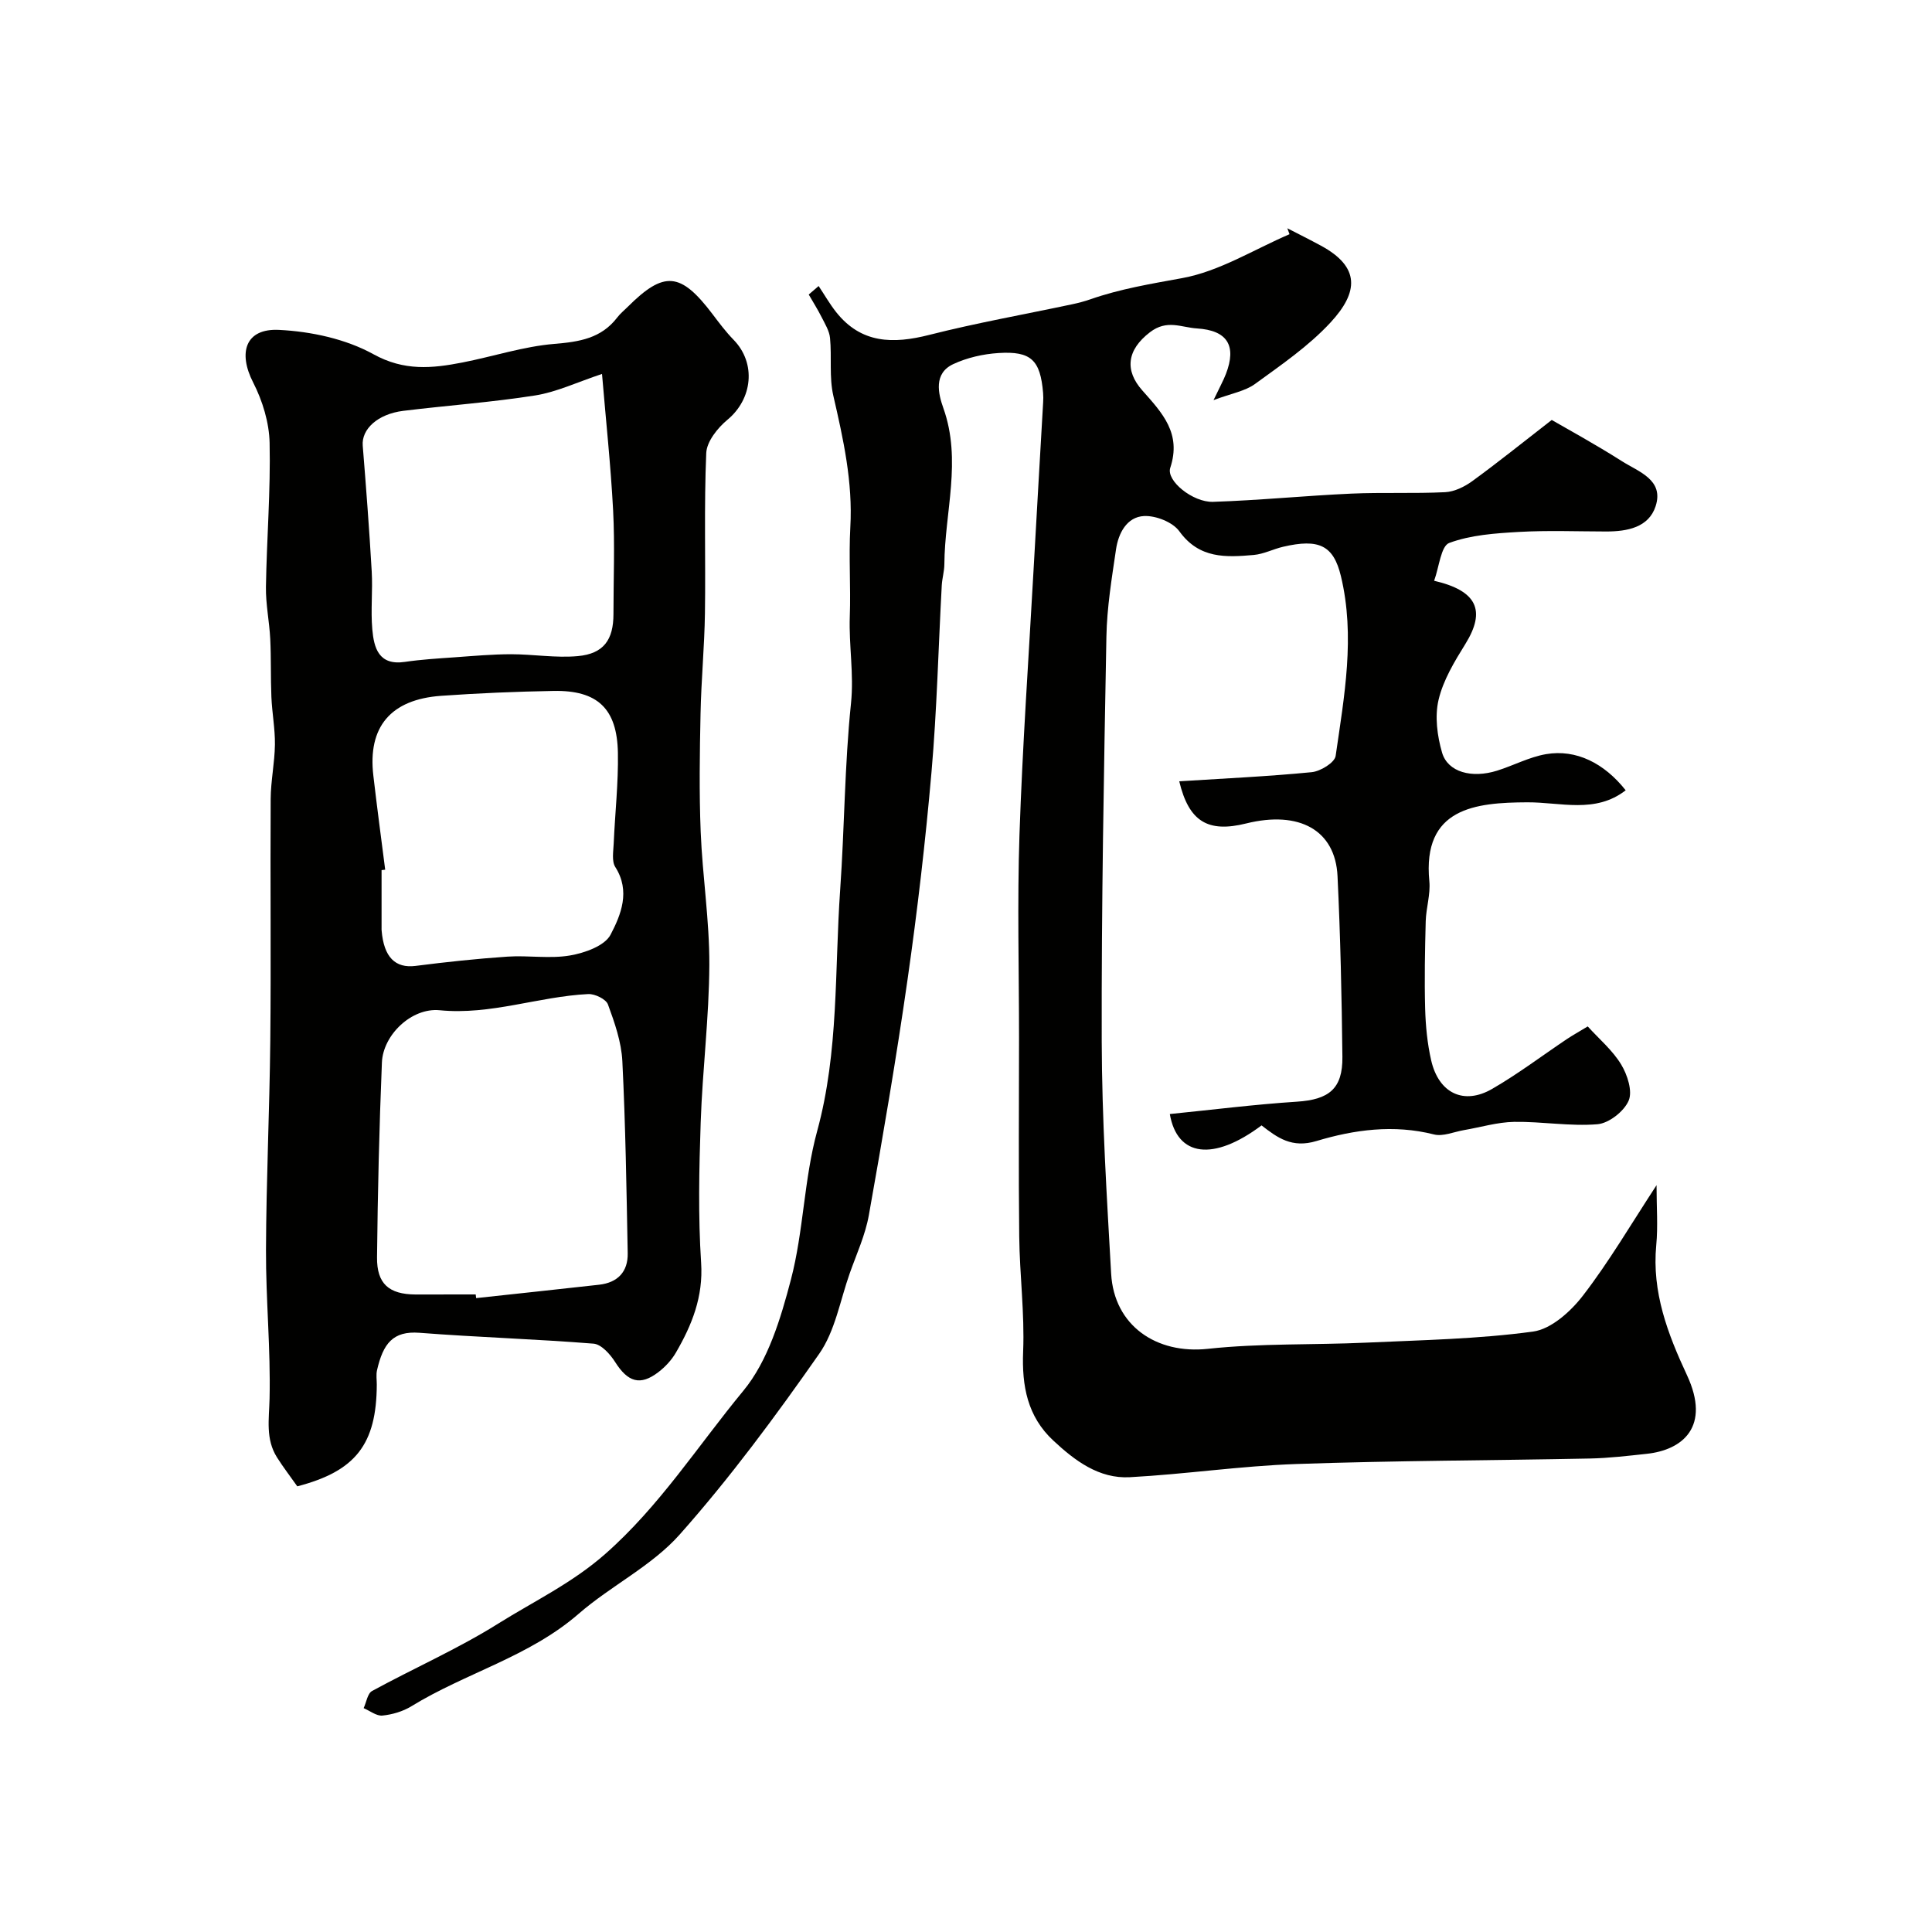
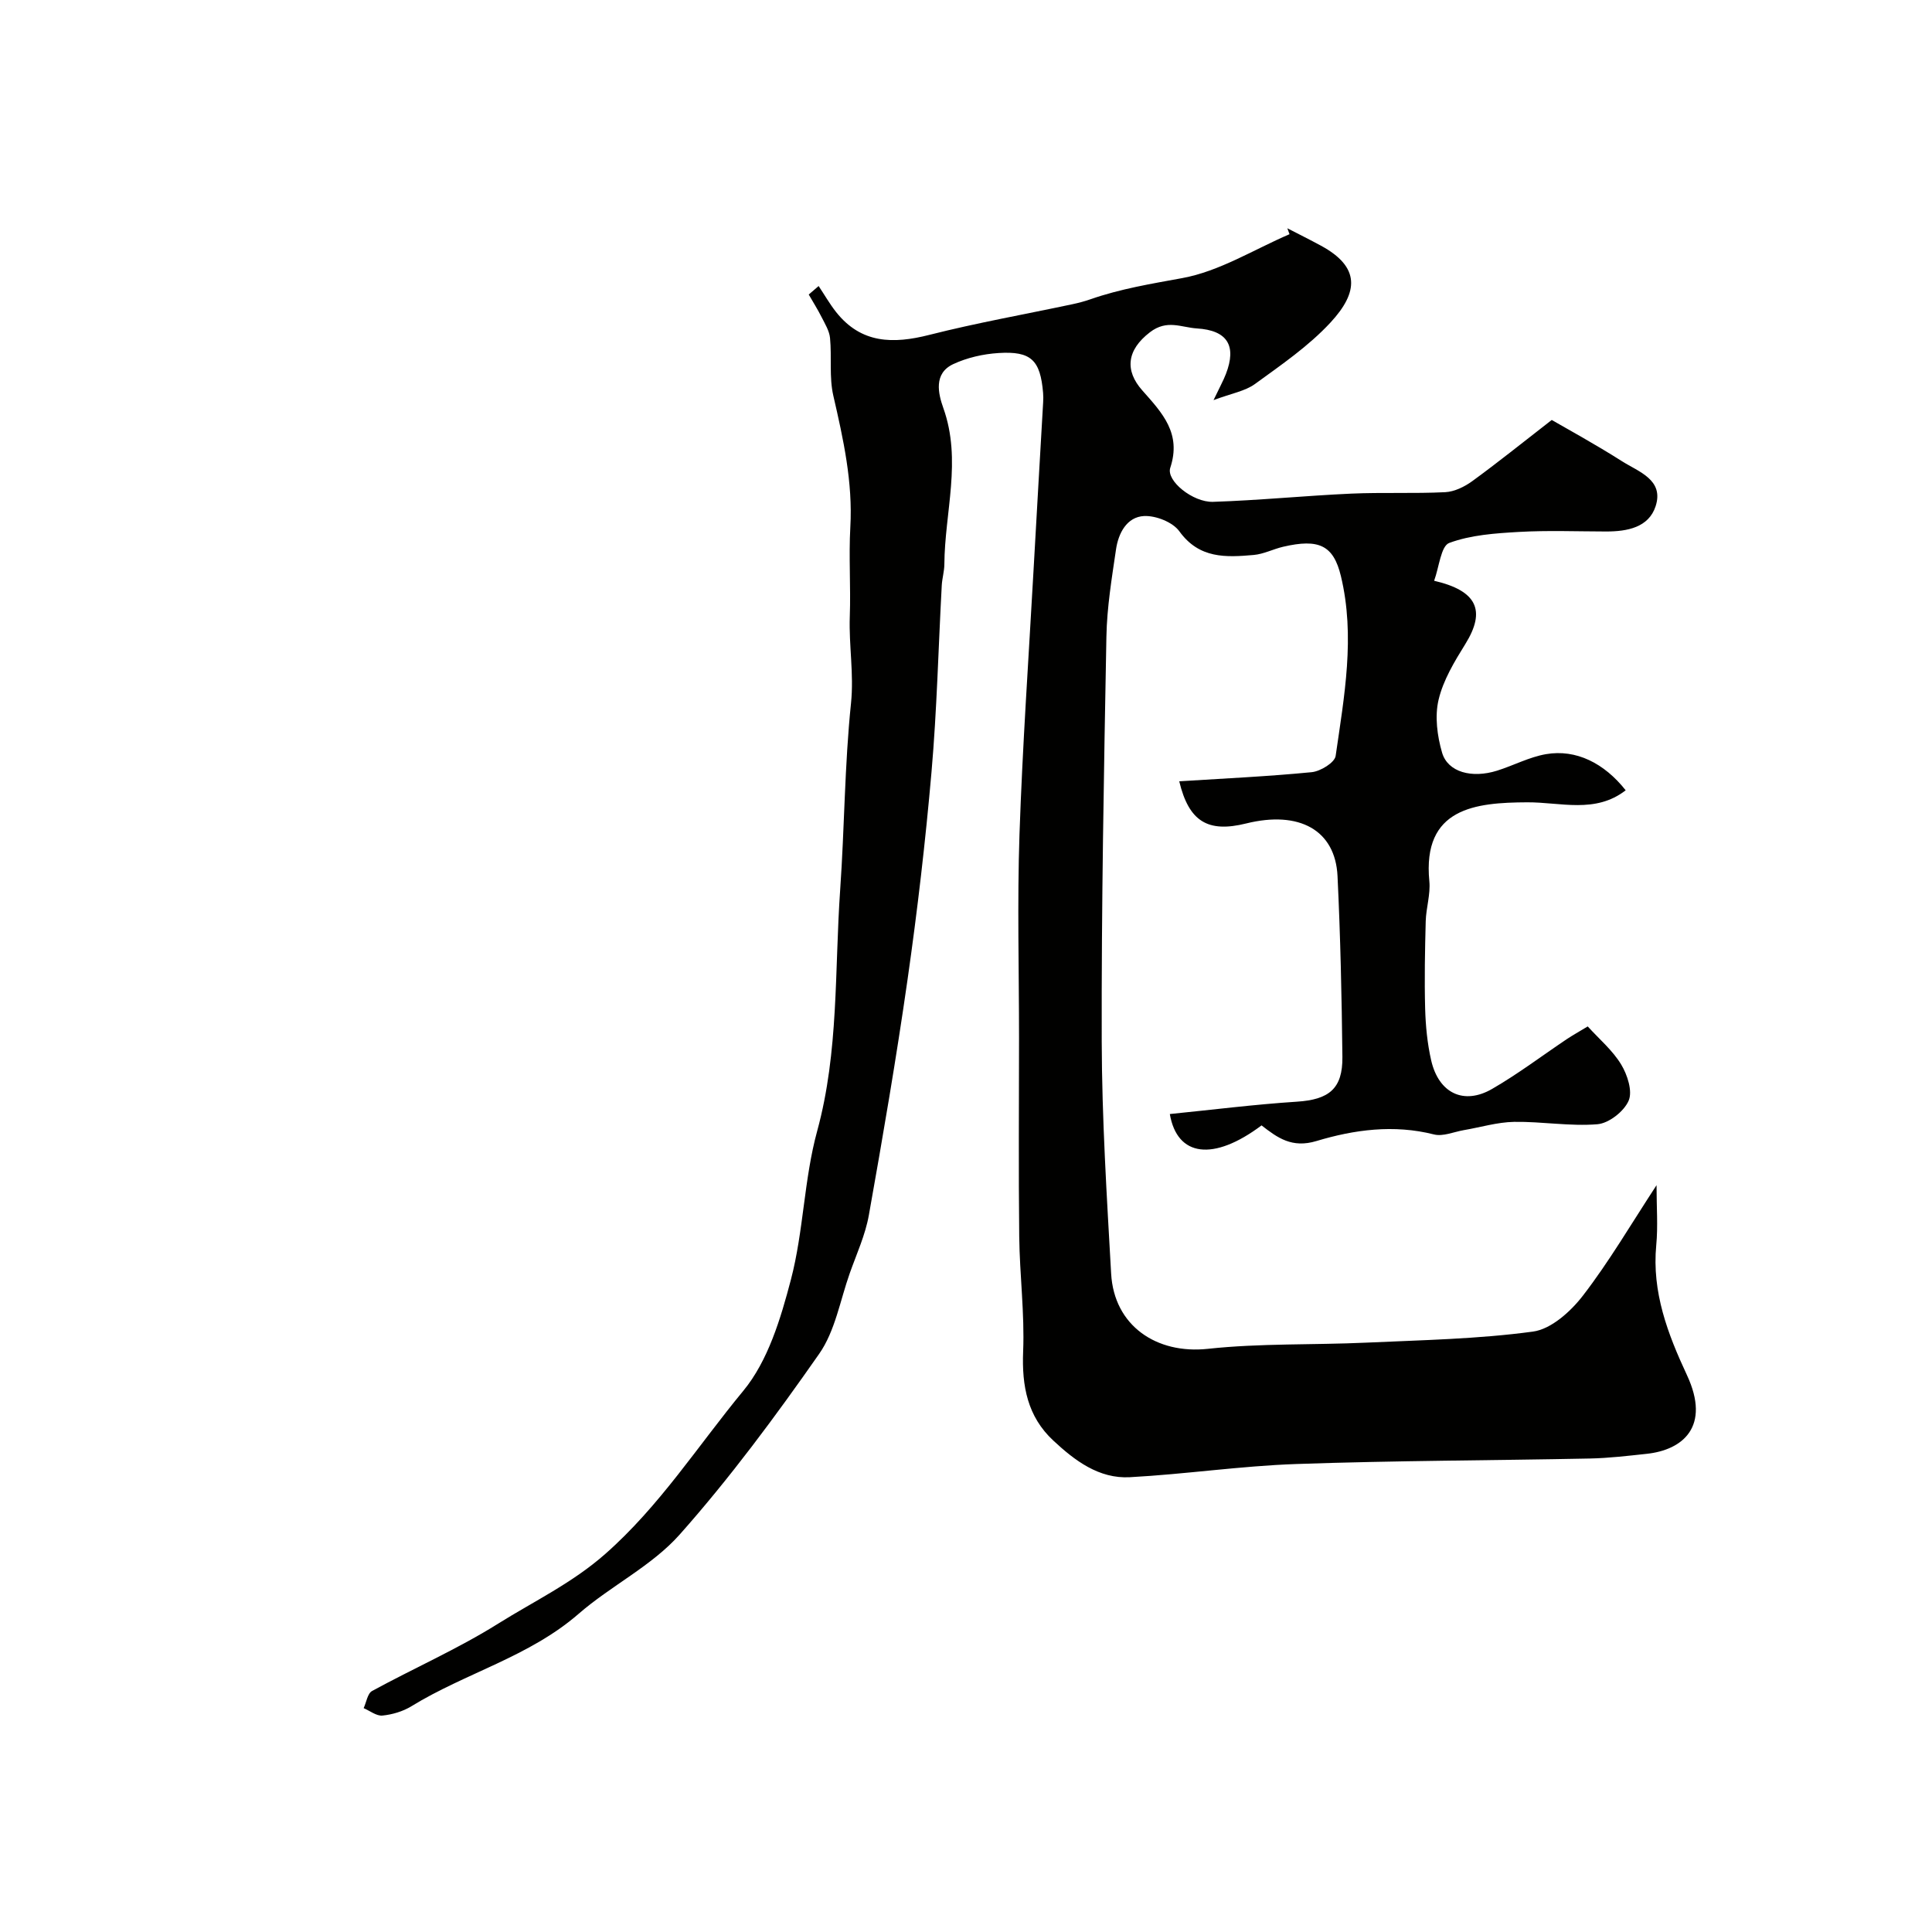
<svg xmlns="http://www.w3.org/2000/svg" enable-background="new 0 0 400 400" viewBox="0 0 400 400">
  <g fill="#010100">
    <path d="m266.53 47.26c2.31 1.19 4.64 2.35 6.93 3.59 8.21 4.44 7.82 9.65 1.99 15.94-4.52 4.88-10.19 8.76-15.62 12.71-2.05 1.49-4.85 1.94-8.58 3.34 1.33-2.79 2.04-4.06 2.56-5.41 2.28-5.9.27-9.04-5.99-9.43-3.25-.2-6.2-1.93-9.74.79-4.81 3.69-5.24 7.92-1.58 12.04 4.18 4.71 8.14 8.9 5.79 16.03-.88 2.66 4.66 7.17 8.86 7.04 9.54-.31 19.06-1.27 28.6-1.7 6.48-.29 12.99.02 19.47-.3 1.91-.1 3.99-1.12 5.59-2.28 5.3-3.86 10.42-7.98 16.46-12.67 2.95 1.71 8.89 4.95 14.59 8.57 3.41 2.16 8.69 3.82 6.92 9.28-1.43 4.41-5.89 5.24-10.23 5.24-6.03-.01-12.07-.25-18.08.09-4.87.28-9.94.62-14.42 2.28-1.73.64-2.09 5-3.13 7.83 8.87 2.06 10.77 6.14 6.48 13.07-2.26 3.64-4.6 7.5-5.56 11.58-.81 3.43-.28 7.49.73 10.95 1.19 4.03 6.14 5.36 11.38 3.72 3.41-1.07 6.66-2.82 10.13-3.42 6.24-1.07 12.05 1.86 16.5 7.48-6.28 4.89-13.5 2.45-20.39 2.49-10.67.05-21.74 1.11-20.26 16.34.26 2.71-.67 5.51-.75 8.27-.16 6.03-.28 12.06-.12 18.08.1 3.59.45 7.24 1.25 10.74 1.56 6.8 6.75 9.31 12.63 5.9 5.35-3.09 10.31-6.85 15.45-10.3 1.2-.8 2.47-1.5 4.33-2.63 2.39 2.63 5.16 4.96 6.93 7.89 1.29 2.13 2.39 5.54 1.54 7.49-.96 2.22-4.09 4.67-6.45 4.87-5.69.47-11.5-.58-17.25-.49-3.48.06-6.94 1.12-10.41 1.71-2.08.36-4.33 1.37-6.21.89-8.3-2.1-16.49-.99-24.32 1.37-5.07 1.53-8.07-.68-11.36-3.24-9.98 7.49-17.47 6.5-18.99-2.35 8.78-.88 17.54-1.99 26.33-2.56 6.59-.43 9.47-2.65 9.4-9.26-.14-12.49-.41-24.98-1.01-37.45-.46-9.51-7.91-13.62-18.92-10.89-7.9 1.96-11.85-.37-13.85-8.73 9.23-.59 18.35-1 27.43-1.89 1.81-.18 4.75-1.98 4.95-3.36 1.78-12.34 4.09-24.76 1.09-37.23-1.54-6.4-4.56-7.8-11.96-6.08-2.06.48-4.03 1.52-6.1 1.7-5.72.5-11.27.81-15.38-4.89-1.37-1.91-4.88-3.29-7.32-3.17-3.56.18-5.31 3.55-5.8 6.9-.88 5.99-1.88 12.02-1.99 18.06-.52 27.93-1.04 55.87-.97 83.8.04 16.04 1.05 32.08 1.95 48.1.61 10.79 9.4 16.71 20.03 15.56 10.84-1.17 21.85-.78 32.78-1.28 11.53-.53 23.13-.74 34.53-2.29 3.77-.51 7.82-4.17 10.35-7.46 5.41-7.02 9.92-14.74 15.23-22.85 0 4.57.31 8.52-.06 12.4-.93 9.74 2.38 18.4 6.35 26.91 4.99 10.7-.89 15.52-8.34 16.31-3.92.42-7.84.89-11.77.97-20.27.41-40.54.43-60.8 1.14-11.5.4-22.94 2.11-34.43 2.73-6.4.35-11.4-3.44-15.86-7.6-5.33-4.97-6.52-11.26-6.23-18.43.32-7.91-.72-15.86-.81-23.8-.16-13.69-.04-27.39-.04-41.09 0-14.02-.38-28.06.09-42.07.62-18.32 1.9-36.61 2.92-54.91.64-11.54 1.32-23.07 1.98-34.61.04-.66.05-1.34-.01-2-.57-6.76-2.46-8.67-9.22-8.24-3.19.2-6.53.96-9.41 2.31-4.06 1.92-3.1 6.07-2.02 9.09 3.86 10.83.28 21.57.21 32.33-.01 1.46-.46 2.92-.54 4.39-.7 12.87-1 25.77-2.12 38.6-1.25 14.36-2.92 28.71-4.96 42.98-2.33 16.31-5.12 32.56-8.01 48.78-.73 4.11-2.54 8.04-3.95 12.02-2 5.64-3.03 11.98-6.34 16.71-9.02 12.9-18.43 25.64-28.86 37.39-5.79 6.53-14.25 10.61-20.95 16.44-10.23 8.89-23.39 12.23-34.63 19.14-1.75 1.07-3.93 1.71-5.98 1.92-1.23.12-2.59-.98-3.89-1.54.57-1.22.8-3.04 1.75-3.55 8.66-4.73 17.77-8.72 26.11-13.95 7.43-4.65 15.3-8.38 22.15-14.41 11.29-9.94 19.22-22.45 28.58-33.77 5.13-6.2 7.76-14.99 9.87-23.04 2.63-10.04 2.7-20.77 5.44-30.77 4.5-16.47 3.59-33.28 4.76-49.96.9-12.85.91-25.78 2.24-38.58.63-6.11-.46-11.99-.25-17.98.22-6.16-.23-12.35.11-18.49.53-9.34-1.45-18.24-3.52-27.23-.88-3.82-.3-7.96-.68-11.93-.14-1.48-1.04-2.93-1.74-4.32-.81-1.6-1.77-3.13-2.67-4.69.68-.59 1.37-1.17 2.05-1.76 1.2 1.8 2.28 3.69 3.61 5.38 5.2 6.57 11.82 6.64 19.32 4.73 9.77-2.48 19.72-4.24 29.59-6.34 1.27-.27 2.53-.6 3.76-1.03 6.18-2.16 12.55-3.2 18.99-4.38 7.7-1.4 14.84-5.92 22.22-9.09-.14-.41-.3-.82-.45-1.23z" />
-     <path d="m61.55 307.73c-1.4-2-2.9-3.93-4.2-5.99-2.4-3.81-1.64-7.9-1.54-12.16.24-10.25-.78-20.52-.74-30.79.05-14.43.74-28.86.89-43.29.17-16.68-.02-33.37.08-50.06.02-3.76.83-7.51.88-11.28.04-3.27-.59-6.55-.73-9.83-.17-4.01-.04-8.04-.24-12.05-.18-3.61-.95-7.2-.89-10.79.16-9.93.98-19.87.76-29.79-.09-4.21-1.46-8.71-3.4-12.5-3.2-6.24-1.57-11.25 5.35-10.9 6.64.33 13.81 1.87 19.55 5.04 6.37 3.52 12.16 2.93 18.42 1.71 6.36-1.24 12.62-3.32 19.02-3.85 5.21-.43 9.73-1.14 13.05-5.49.6-.79 1.4-1.43 2.1-2.13 7.58-7.57 10.99-7.28 17.62 1.47 1.38 1.83 2.77 3.68 4.37 5.32 4.69 4.83 3.92 12.21-1.28 16.53-2.04 1.69-4.3 4.51-4.4 6.91-.47 11.03-.11 22.09-.27 33.13-.1 6.93-.77 13.85-.91 20.79-.17 8.16-.3 16.34.03 24.49.37 9.2 1.83 18.38 1.79 27.56-.05 10.87-1.42 21.72-1.79 32.6-.33 9.68-.54 19.41.09 29.06.46 7.05-1.9 12.88-5.22 18.6-.89 1.54-2.2 2.95-3.62 4.04-3.78 2.9-6.33 2.07-8.97-2.1-1.02-1.61-2.86-3.66-4.46-3.79-11.99-.96-24.04-1.32-36.03-2.25-5.53-.43-7.54 2.26-8.8 7.74-.22.95-.05 1.99-.05 2.99-.06 12.37-4.39 17.92-16.46 21.06zm36.94-39.73c.03.25.06.5.09.76 8.48-.92 16.97-1.82 25.45-2.77 3.85-.43 6.01-2.68 5.93-6.54-.25-13.25-.45-26.51-1.11-39.75-.2-3.97-1.59-7.96-2.98-11.74-.41-1.11-2.72-2.22-4.09-2.15-10.3.51-20.17 4.39-30.75 3.35-5.8-.57-11.72 5.09-11.96 10.81-.55 13.44-.87 26.89-1.01 40.34-.06 5.5 2.48 7.66 7.94 7.7 4.17.01 8.33-.01 12.49-.01zm26.15-190.58c-5.18 1.72-9.4 3.75-13.82 4.45-9.05 1.43-18.22 2.07-27.32 3.19-5.33.66-8.68 3.81-8.4 7.21.7 8.67 1.36 17.35 1.86 26.04.23 3.98-.23 8.01.12 11.98.34 3.86 1.33 7.54 6.73 6.75 3.4-.5 6.85-.71 10.29-.95 3.89-.28 7.79-.63 11.69-.64 4.62 0 9.28.81 13.85.39 5.34-.49 7.37-3.38 7.37-8.7 0-7.16.3-14.33-.07-21.47-.5-9.46-1.52-18.89-2.3-28.25zm-44.89 102.64c-.25.03-.5.06-.75.09v11.98c0 .17-.01.33.01.5.45 5.56 2.84 7.88 7.03 7.35 6.32-.81 12.68-1.49 19.04-1.92 4.3-.29 8.74.48 12.94-.24 3.04-.52 7.18-1.99 8.39-4.3 2.14-4.1 4.17-9.01.98-14.01-.77-1.21-.4-3.24-.33-4.88.27-6.25.98-12.51.87-18.75-.16-9.19-4.23-13-13.33-12.83-7.76.14-15.52.46-23.25 1.01-10.48.74-15.25 6.46-14.05 16.54.75 6.48 1.62 12.97 2.45 19.46z" />
  </g>
</svg>